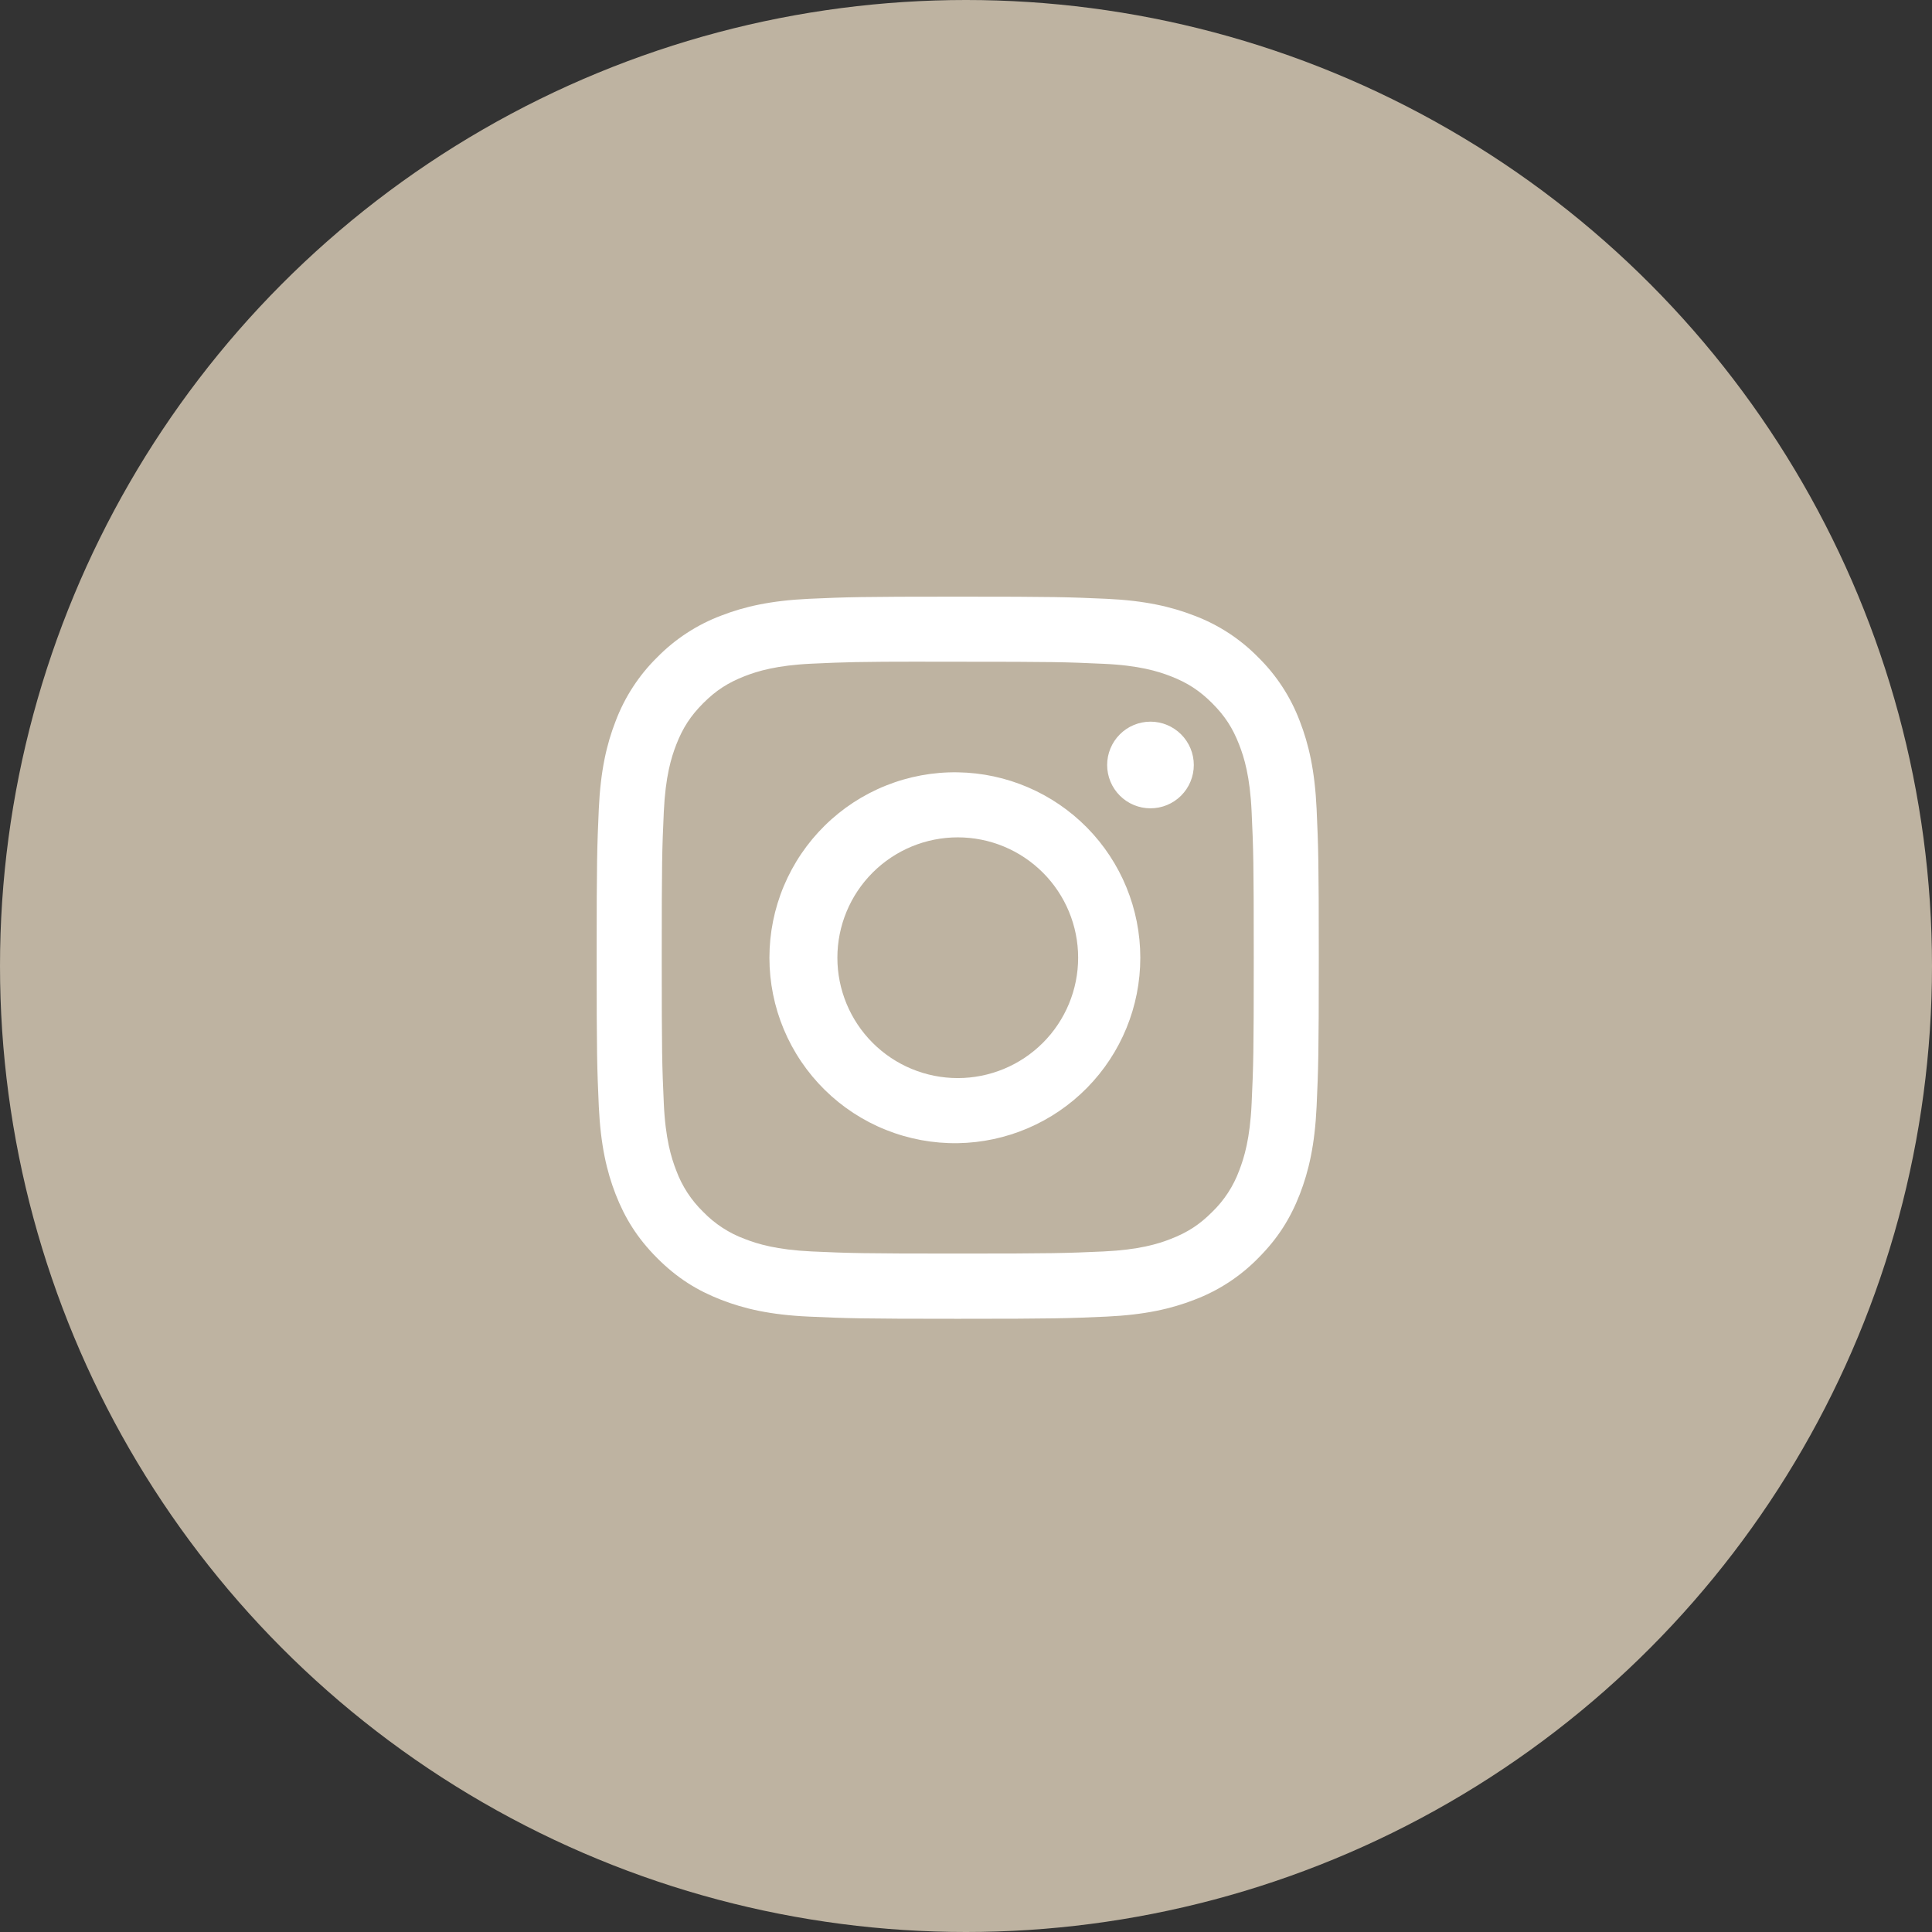
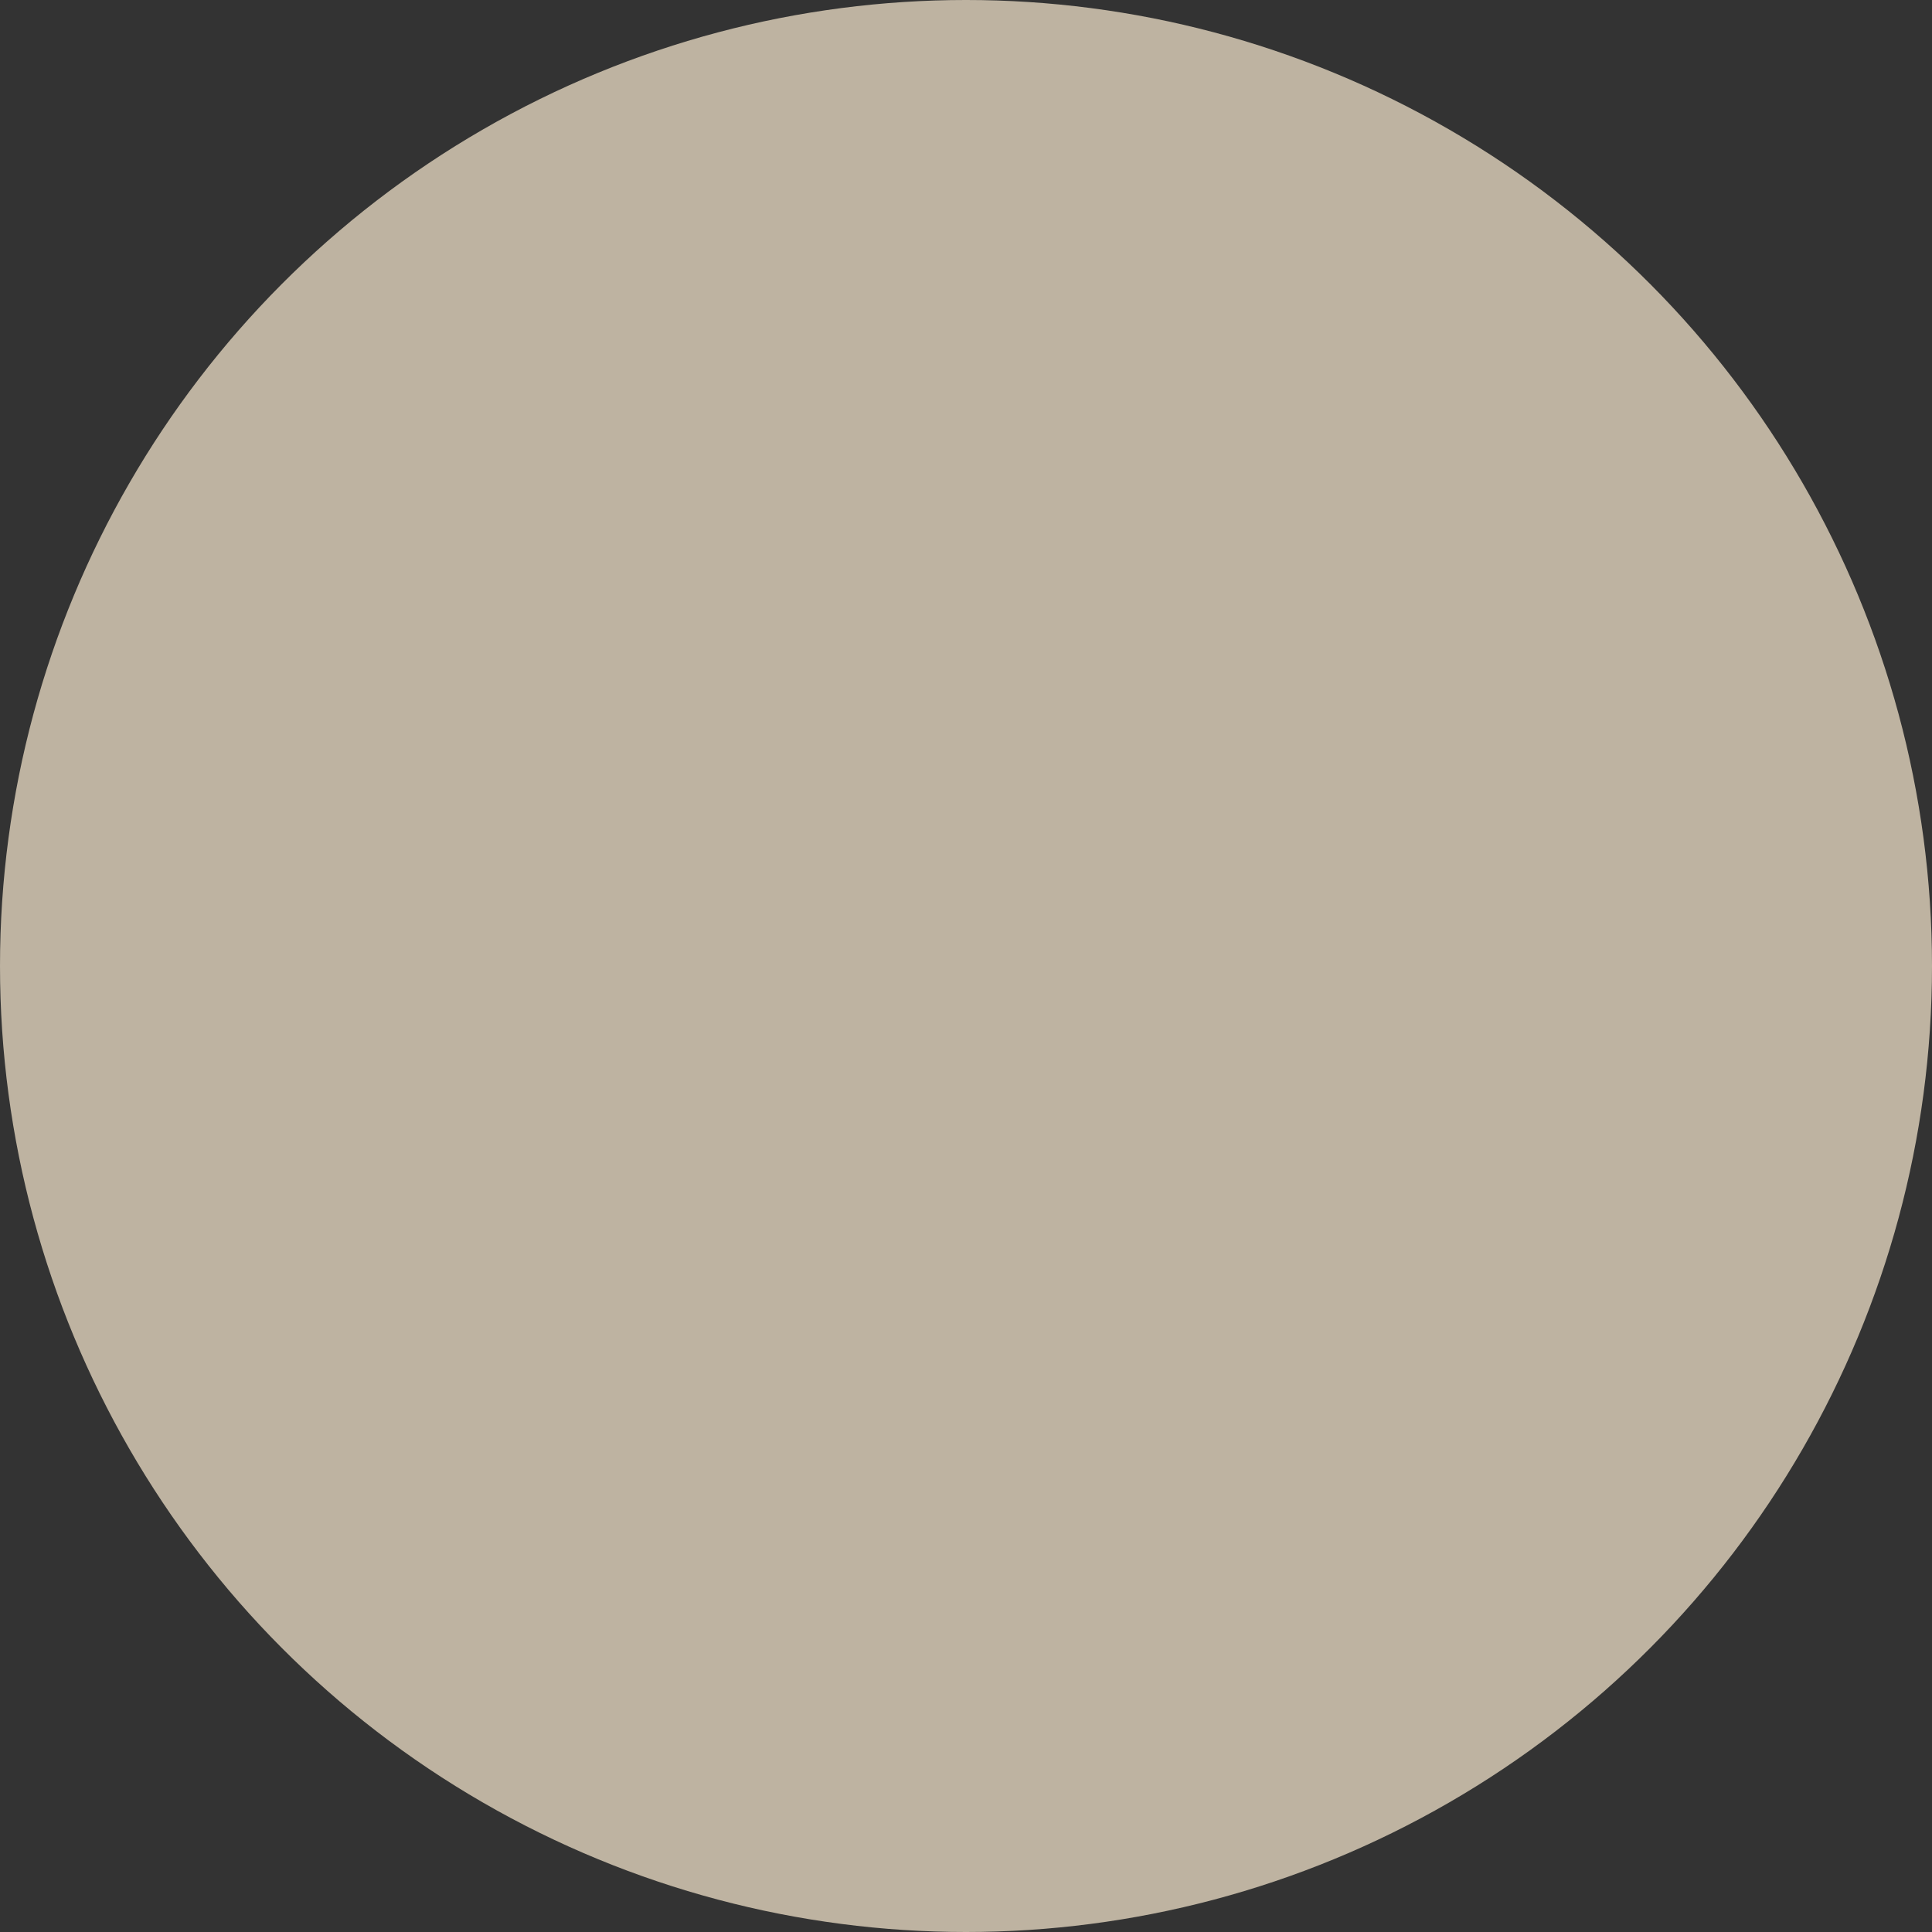
<svg xmlns="http://www.w3.org/2000/svg" width="68" height="68" viewBox="0 0 68 68" fill="none">
  <rect x="0" y="0" width="68" height="68" fill="#333333" stroke="none" />
  <circle cx="34" cy="34" r="34" fill="#BEB3A1" />
-   <path d="M33.708 21C30.26 21 29.826 21.016 28.471 21.076C27.116 21.14 26.193 21.353 25.384 21.667C24.536 21.986 23.768 22.487 23.133 23.133C22.487 23.768 21.987 24.537 21.667 25.384C21.353 26.191 21.138 27.116 21.076 28.466C21.016 29.824 21 30.256 21 33.71C21 37.16 21.016 37.592 21.076 38.947C21.14 40.301 21.353 41.224 21.667 42.032C21.993 42.868 22.427 43.576 23.133 44.283C23.839 44.99 24.547 45.425 25.383 45.749C26.193 46.064 27.114 46.279 28.468 46.34C29.824 46.401 30.256 46.417 33.708 46.417C37.16 46.417 37.591 46.401 38.947 46.34C40.299 46.277 41.225 46.064 42.034 45.749C42.882 45.43 43.649 44.93 44.283 44.283C44.99 43.576 45.424 42.868 45.749 42.032C46.062 41.224 46.277 40.301 46.34 38.947C46.401 37.592 46.417 37.16 46.417 33.708C46.417 30.256 46.401 29.824 46.34 28.468C46.277 27.116 46.062 26.191 45.749 25.384C45.43 24.537 44.93 23.768 44.283 23.133C43.649 22.486 42.881 21.986 42.032 21.667C41.222 21.353 40.298 21.138 38.946 21.076C37.589 21.016 37.159 21 33.705 21H33.71H33.708ZM32.569 23.291H33.71C37.103 23.291 37.505 23.302 38.844 23.364C40.083 23.419 40.757 23.627 41.205 23.801C41.797 24.031 42.221 24.307 42.666 24.752C43.111 25.197 43.386 25.619 43.616 26.214C43.791 26.66 43.997 27.334 44.053 28.573C44.115 29.912 44.128 30.314 44.128 33.705C44.128 37.097 44.115 37.5 44.053 38.839C43.997 40.078 43.789 40.75 43.616 41.198C43.412 41.75 43.087 42.249 42.664 42.658C42.22 43.103 41.797 43.378 41.203 43.608C40.758 43.783 40.085 43.989 38.844 44.047C37.505 44.107 37.103 44.121 33.71 44.121C30.317 44.121 29.913 44.107 28.574 44.047C27.335 43.989 26.663 43.783 26.215 43.608C25.663 43.405 25.164 43.08 24.754 42.658C24.331 42.248 24.005 41.749 23.801 41.197C23.627 40.75 23.419 40.077 23.364 38.838C23.303 37.499 23.291 37.097 23.291 33.702C23.291 30.309 23.303 29.909 23.364 28.569C23.421 27.33 23.627 26.657 23.802 26.209C24.032 25.616 24.309 25.192 24.754 24.747C25.198 24.303 25.621 24.028 26.215 23.797C26.663 23.623 27.335 23.416 28.574 23.359C29.747 23.305 30.201 23.289 32.569 23.288V23.291ZM40.493 25.4C40.293 25.4 40.094 25.44 39.909 25.516C39.724 25.593 39.556 25.705 39.415 25.847C39.273 25.988 39.161 26.157 39.084 26.342C39.007 26.527 38.968 26.725 38.968 26.925C38.968 27.125 39.007 27.324 39.084 27.509C39.161 27.694 39.273 27.862 39.415 28.004C39.556 28.145 39.724 28.258 39.909 28.334C40.094 28.411 40.293 28.45 40.493 28.45C40.897 28.45 41.285 28.29 41.571 28.004C41.857 27.718 42.018 27.33 42.018 26.925C42.018 26.521 41.857 26.133 41.571 25.847C41.285 25.561 40.897 25.4 40.493 25.4ZM33.71 27.183C32.844 27.169 31.985 27.328 31.181 27.65C30.377 27.972 29.646 28.45 29.029 29.058C28.412 29.665 27.922 30.389 27.587 31.188C27.253 31.986 27.081 32.843 27.081 33.709C27.081 34.575 27.253 35.432 27.587 36.23C27.922 37.029 28.412 37.753 29.029 38.361C29.646 38.968 30.377 39.447 31.181 39.768C31.985 40.09 32.844 40.249 33.71 40.236C35.423 40.209 37.057 39.51 38.26 38.288C39.462 37.067 40.135 35.423 40.135 33.709C40.135 31.996 39.462 30.351 38.26 29.13C37.057 27.909 35.423 27.209 33.71 27.183ZM33.71 29.472C34.834 29.472 35.911 29.918 36.706 30.713C37.5 31.507 37.947 32.585 37.947 33.708C37.947 34.832 37.5 35.91 36.706 36.704C35.911 37.499 34.834 37.945 33.71 37.945C32.586 37.945 31.509 37.499 30.714 36.704C29.92 35.91 29.473 34.832 29.473 33.708C29.473 32.585 29.92 31.507 30.714 30.713C31.509 29.918 32.586 29.472 33.71 29.472Z" fill="white" />
</svg>